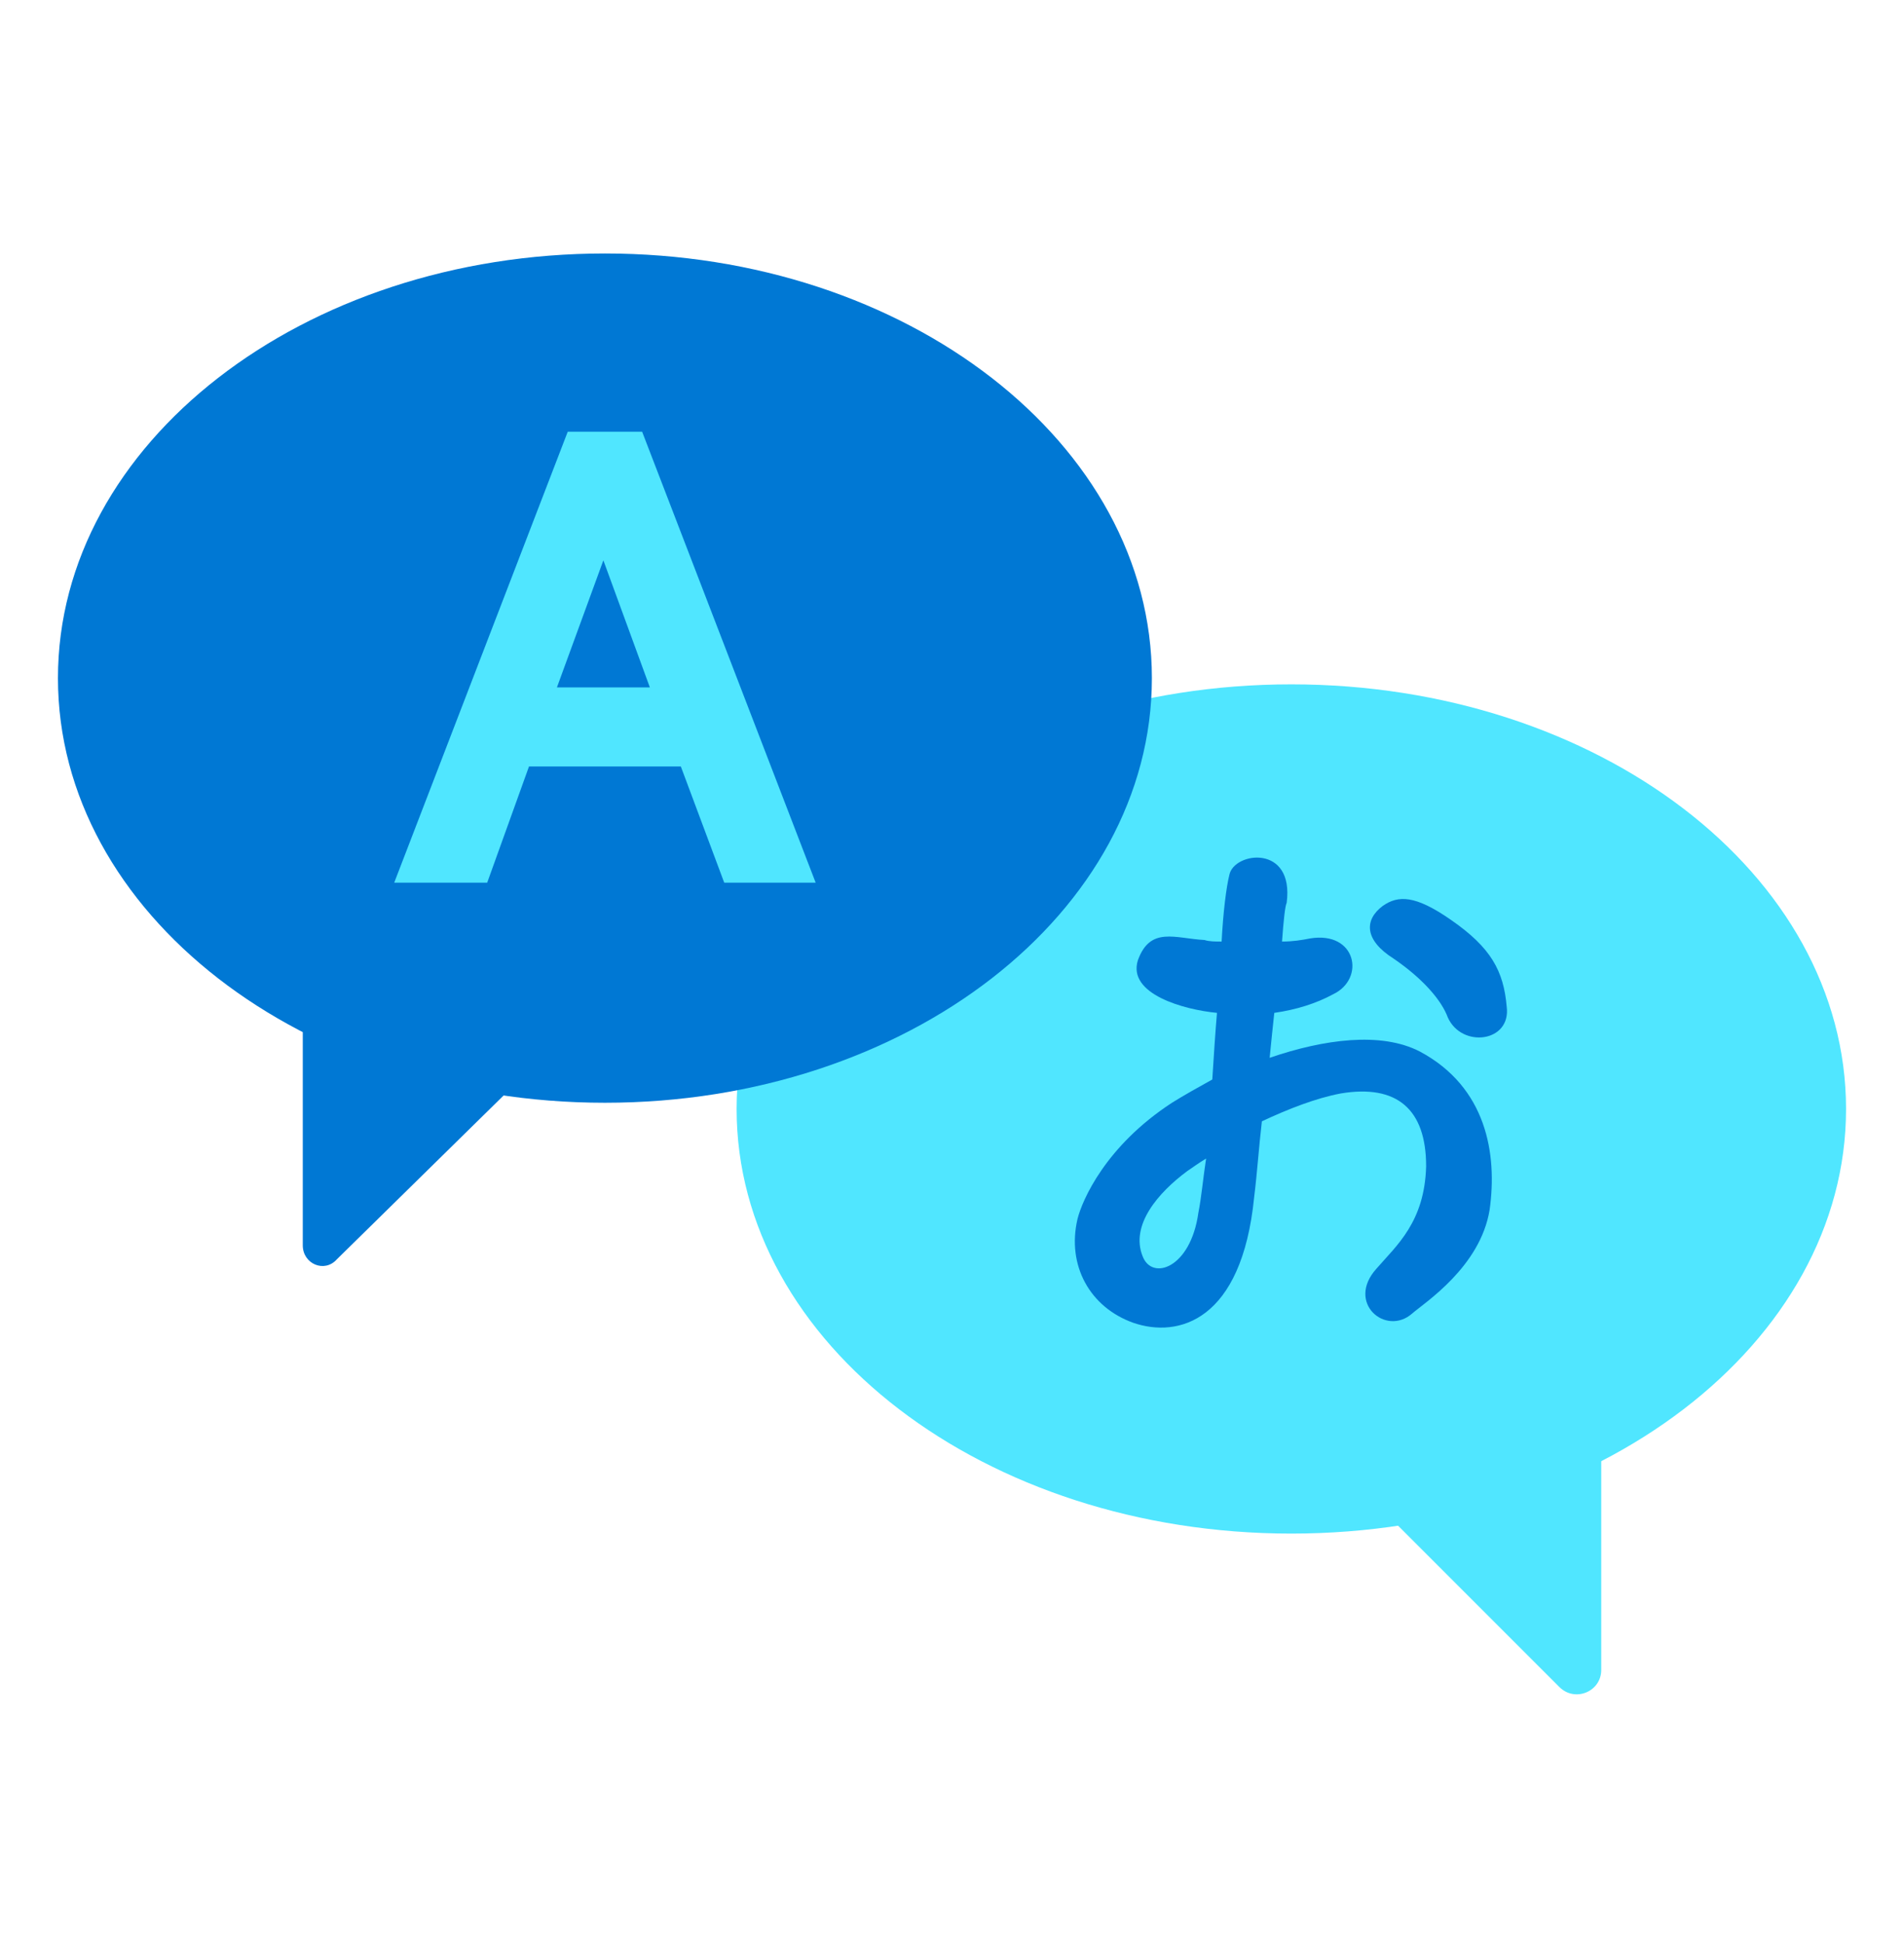
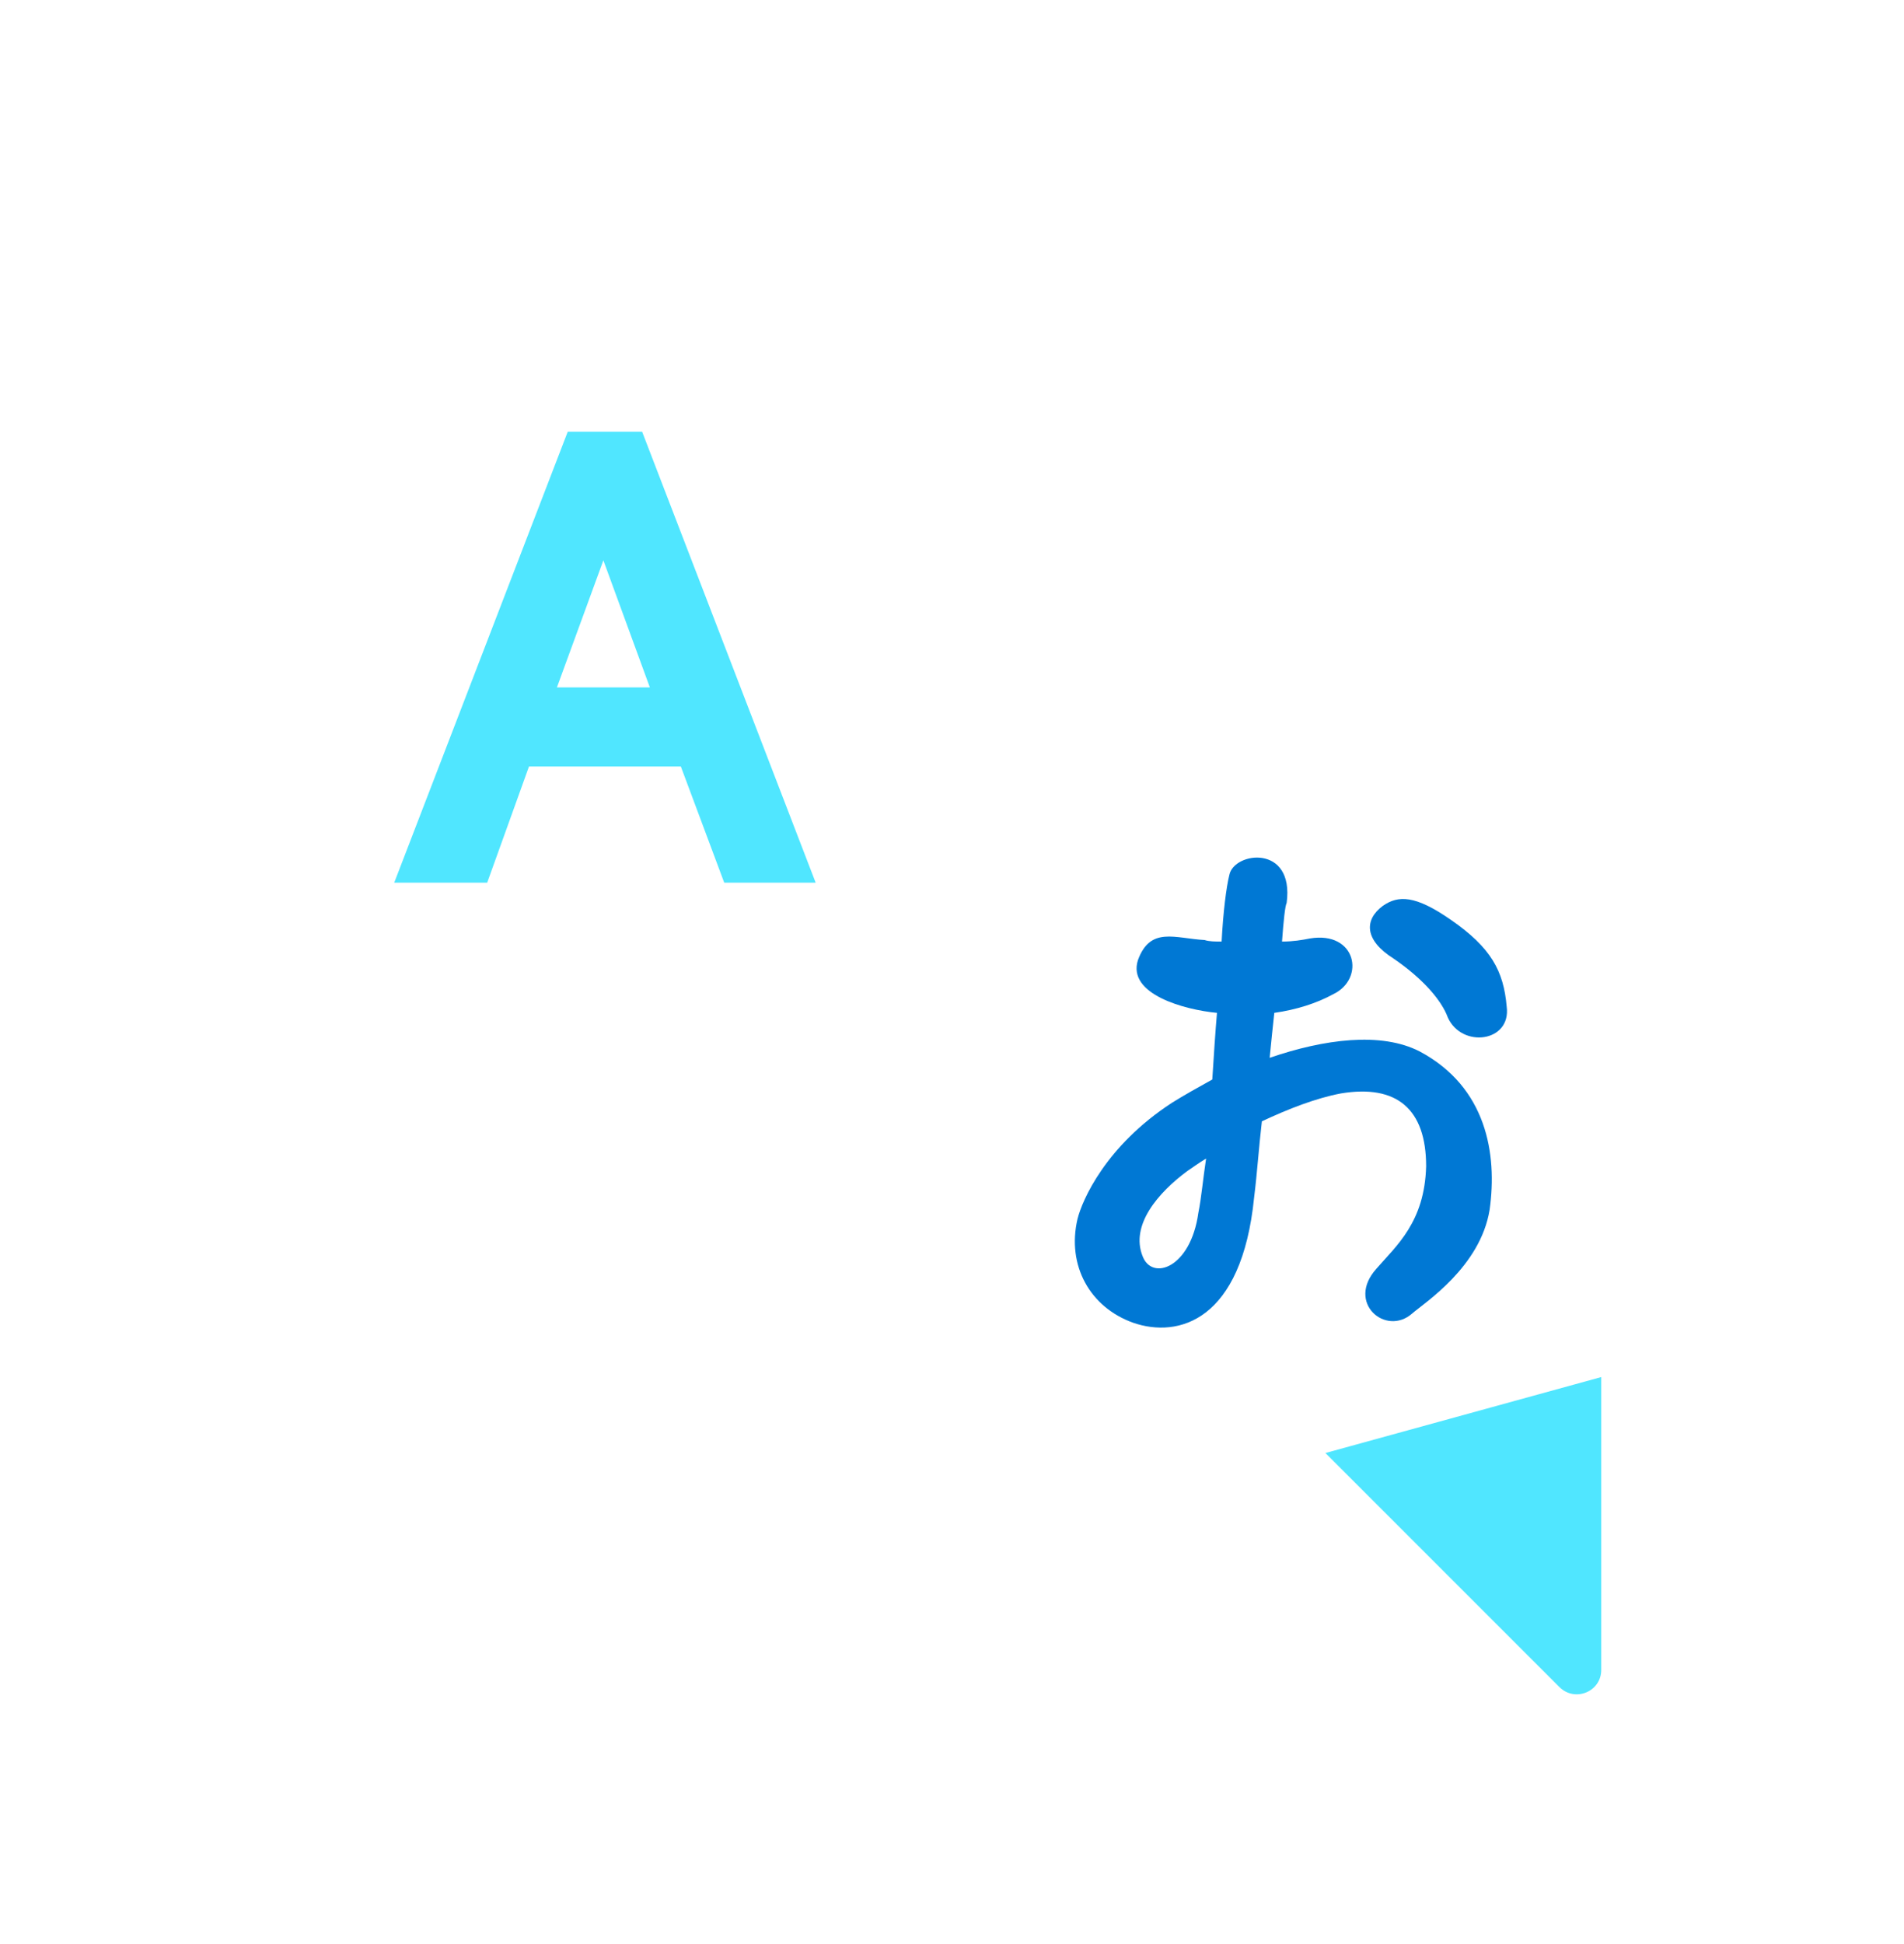
<svg xmlns="http://www.w3.org/2000/svg" data-slug-id="ui-interface07" viewBox="0 0 48 49">
-   <path d="M32.554 38.654C40.278 38.654 46.539 33.863 46.539 27.951C46.539 22.041 40.278 17.249 32.554 17.249C24.831 17.249 18.57 22.041 18.57 27.951C18.57 33.863 24.831 38.654 32.554 38.654Z" fill="#50E6FF" />
-   <path d="M15.25 27.795C22.866 27.795 29.039 23.003 29.039 17.092C29.039 11.181 22.866 6.389 15.25 6.389C7.635 6.389 1.461 11.181 1.461 17.092C1.461 23.003 7.635 27.795 15.25 27.795Z" fill="#0078D4" />
-   <path d="M7.633 24.123V31.389C7.633 31.858 8.18 32.092 8.492 31.741L15.094 25.256C15.094 25.256 7.75 24.084 7.633 24.123Z" fill="#0078D4" />
  <path d="M16.188 10.881H14.313L9.938 22.248H12.282L13.336 19.319H17.164L18.258 22.248H20.563L16.188 10.881ZM16.383 17.326H14.04L15.211 14.123L16.383 17.326Z" fill="#50E6FF" />
  <path d="M35.797 26.505C34.82 25.998 33.375 26.193 32.008 26.662C32.047 26.271 32.086 25.881 32.125 25.529C32.672 25.451 33.179 25.294 33.609 25.06C34.429 24.669 34.195 23.459 33.023 23.654C32.828 23.693 32.593 23.732 32.32 23.732C32.359 23.185 32.398 22.834 32.437 22.756C32.633 21.271 31.109 21.466 30.992 22.052C30.914 22.365 30.836 22.99 30.797 23.732C30.64 23.732 30.484 23.732 30.367 23.693C29.625 23.654 29 23.341 28.687 24.201C28.414 25.06 29.859 25.451 30.68 25.529C30.64 25.998 30.601 26.584 30.562 27.209C30.211 27.404 29.859 27.599 29.547 27.794C27.867 28.888 27.281 30.255 27.164 30.724C26.89 31.896 27.476 32.951 28.57 33.341C29.703 33.732 31.305 33.302 31.617 30.177C31.695 29.552 31.734 28.927 31.812 28.263C32.476 27.951 33.179 27.677 33.804 27.56C35.211 27.326 35.953 27.951 35.953 29.396C35.914 30.802 35.211 31.388 34.703 31.974C33.922 32.834 34.937 33.693 35.601 33.107C35.914 32.834 37.32 31.935 37.554 30.49C37.75 29.084 37.476 27.404 35.797 26.505ZM30.211 30.568C30.015 31.974 29.039 32.287 28.805 31.662C28.492 30.88 29.195 30.06 29.937 29.513C30.055 29.435 30.211 29.318 30.406 29.201C30.328 29.709 30.289 30.177 30.211 30.568Z" fill="#0078D4" />
  <path d="M37.984 25.373C37.906 24.474 37.593 23.888 36.578 23.185C35.679 22.56 35.25 22.56 34.859 22.834C34.39 23.185 34.39 23.693 35.133 24.162C35.875 24.669 36.343 25.216 36.5 25.646C36.851 26.427 38.101 26.271 37.984 25.373Z" fill="#0078D4" />
  <path d="M40.367 34.709V42.092C40.367 42.639 39.703 42.912 39.312 42.521L33.414 36.623L40.367 34.709Z" fill="#50E6FF" />
</svg>